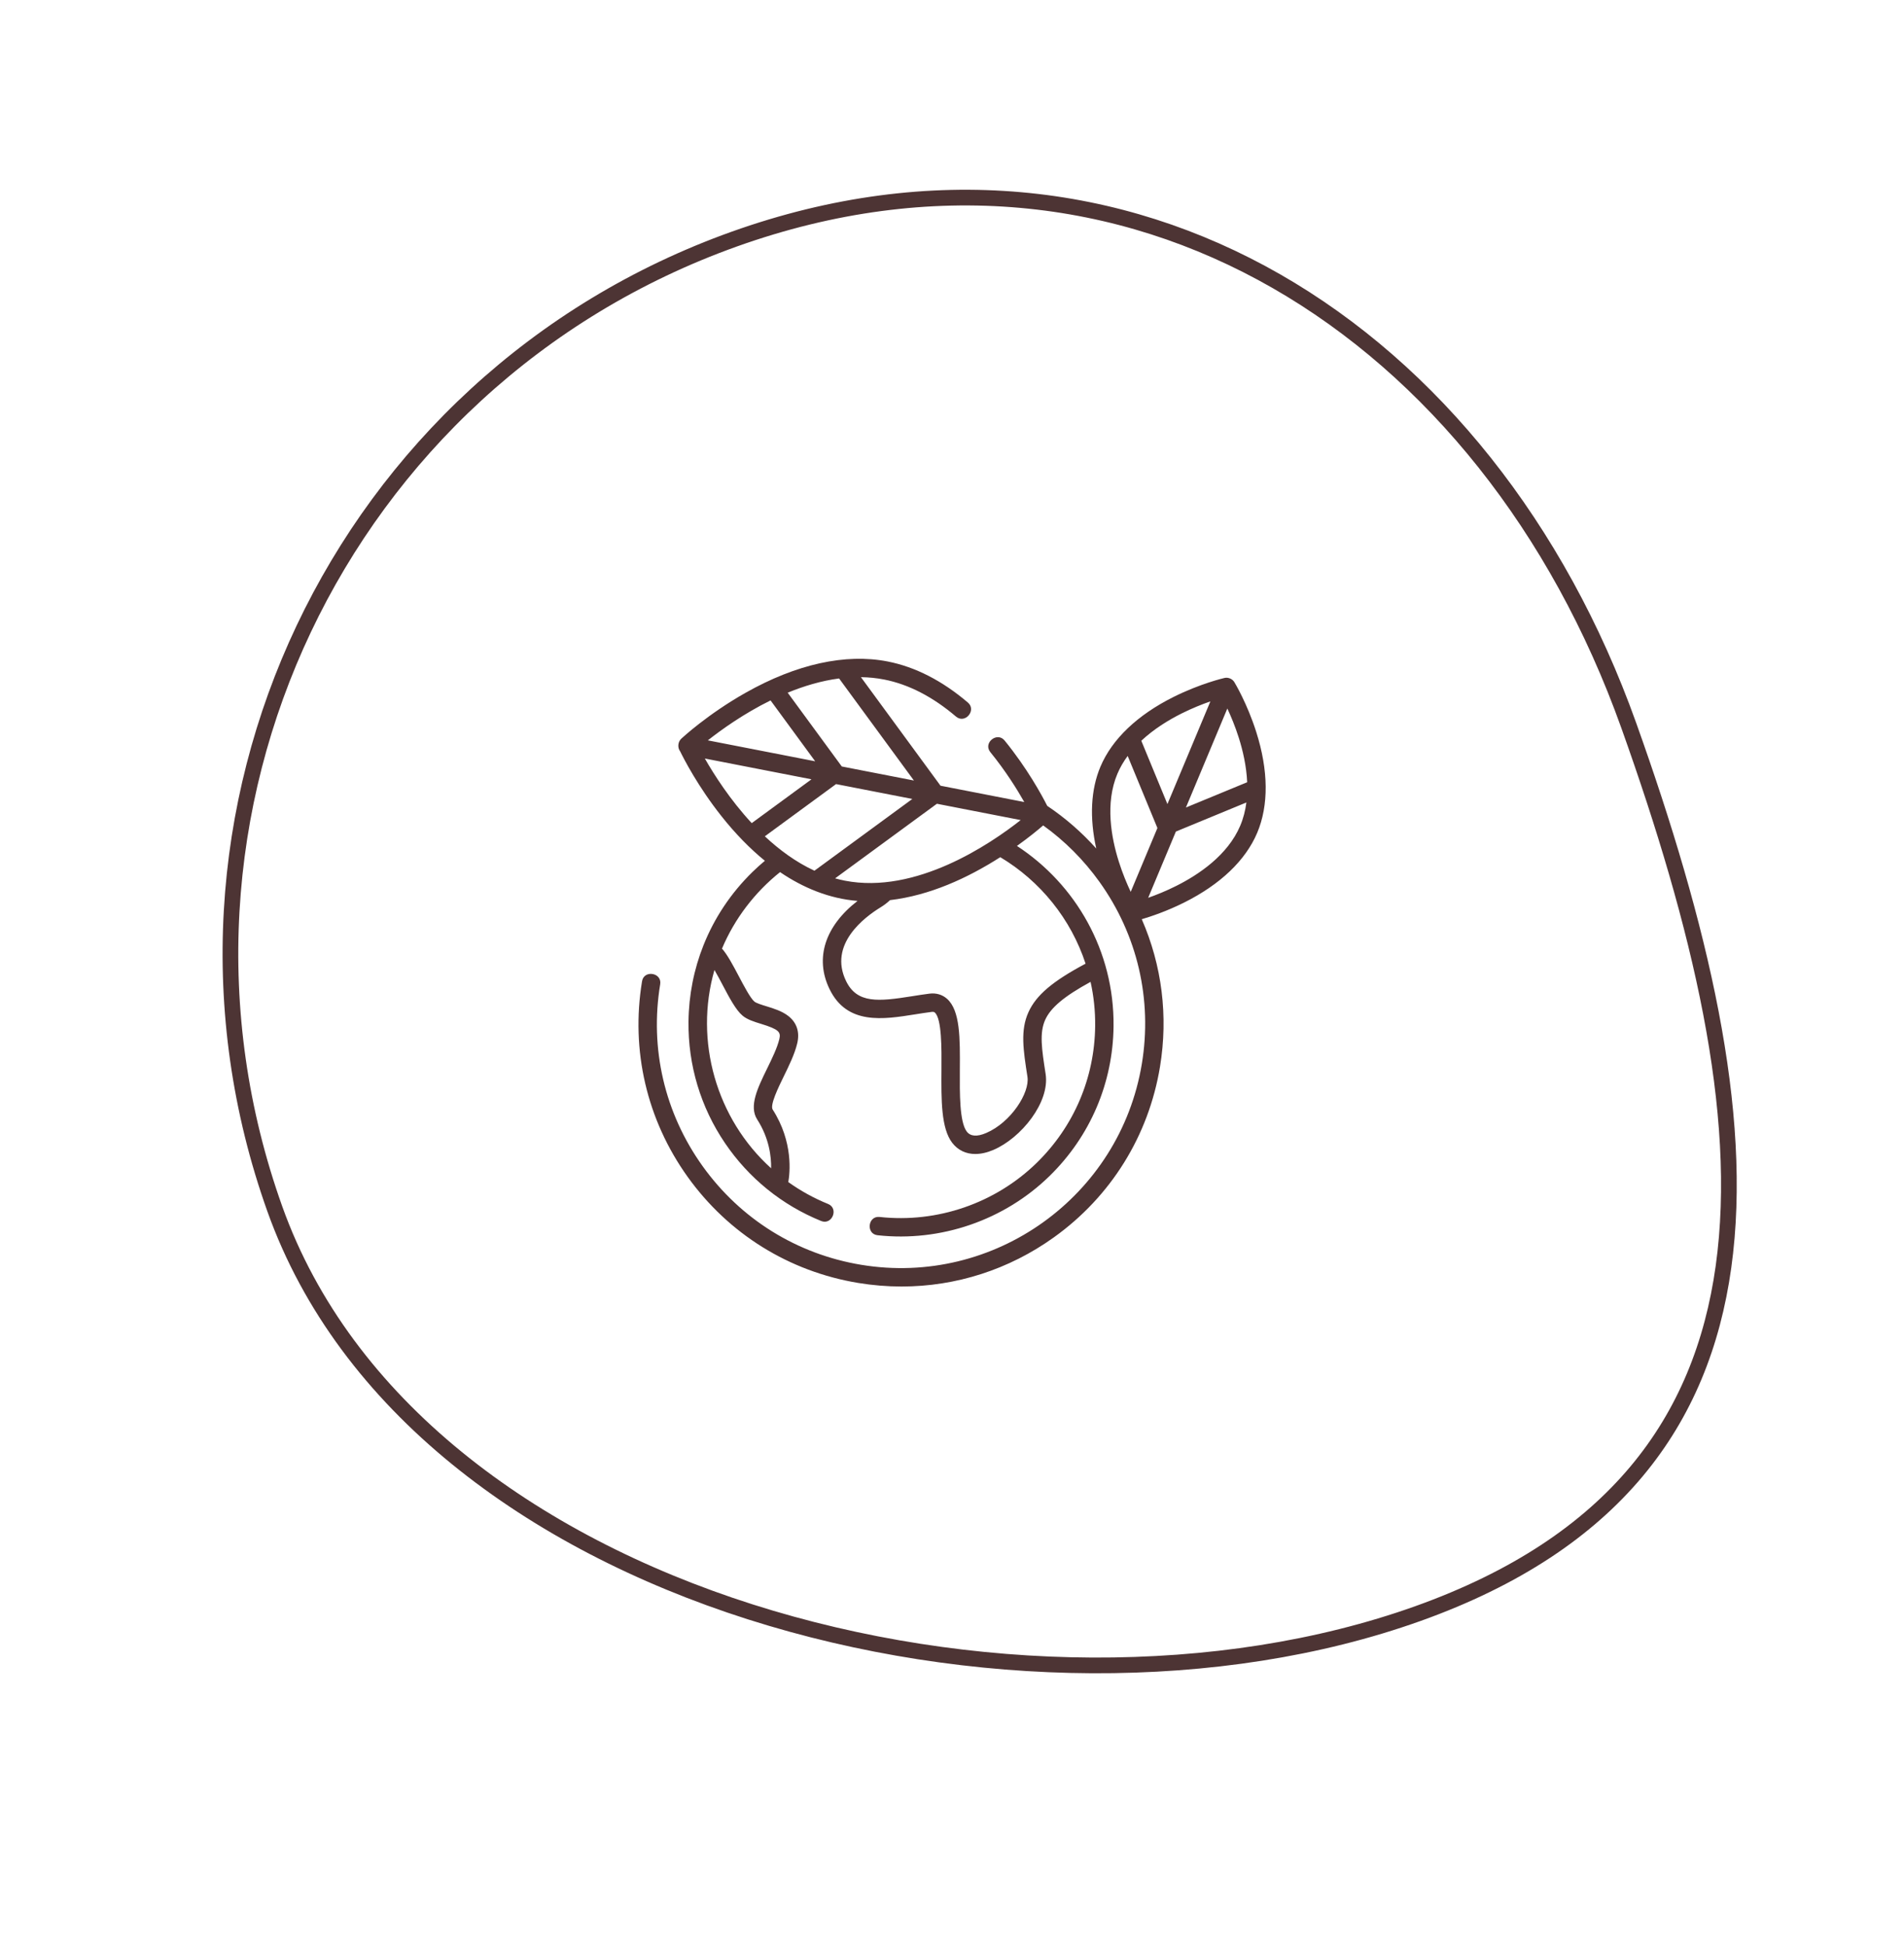
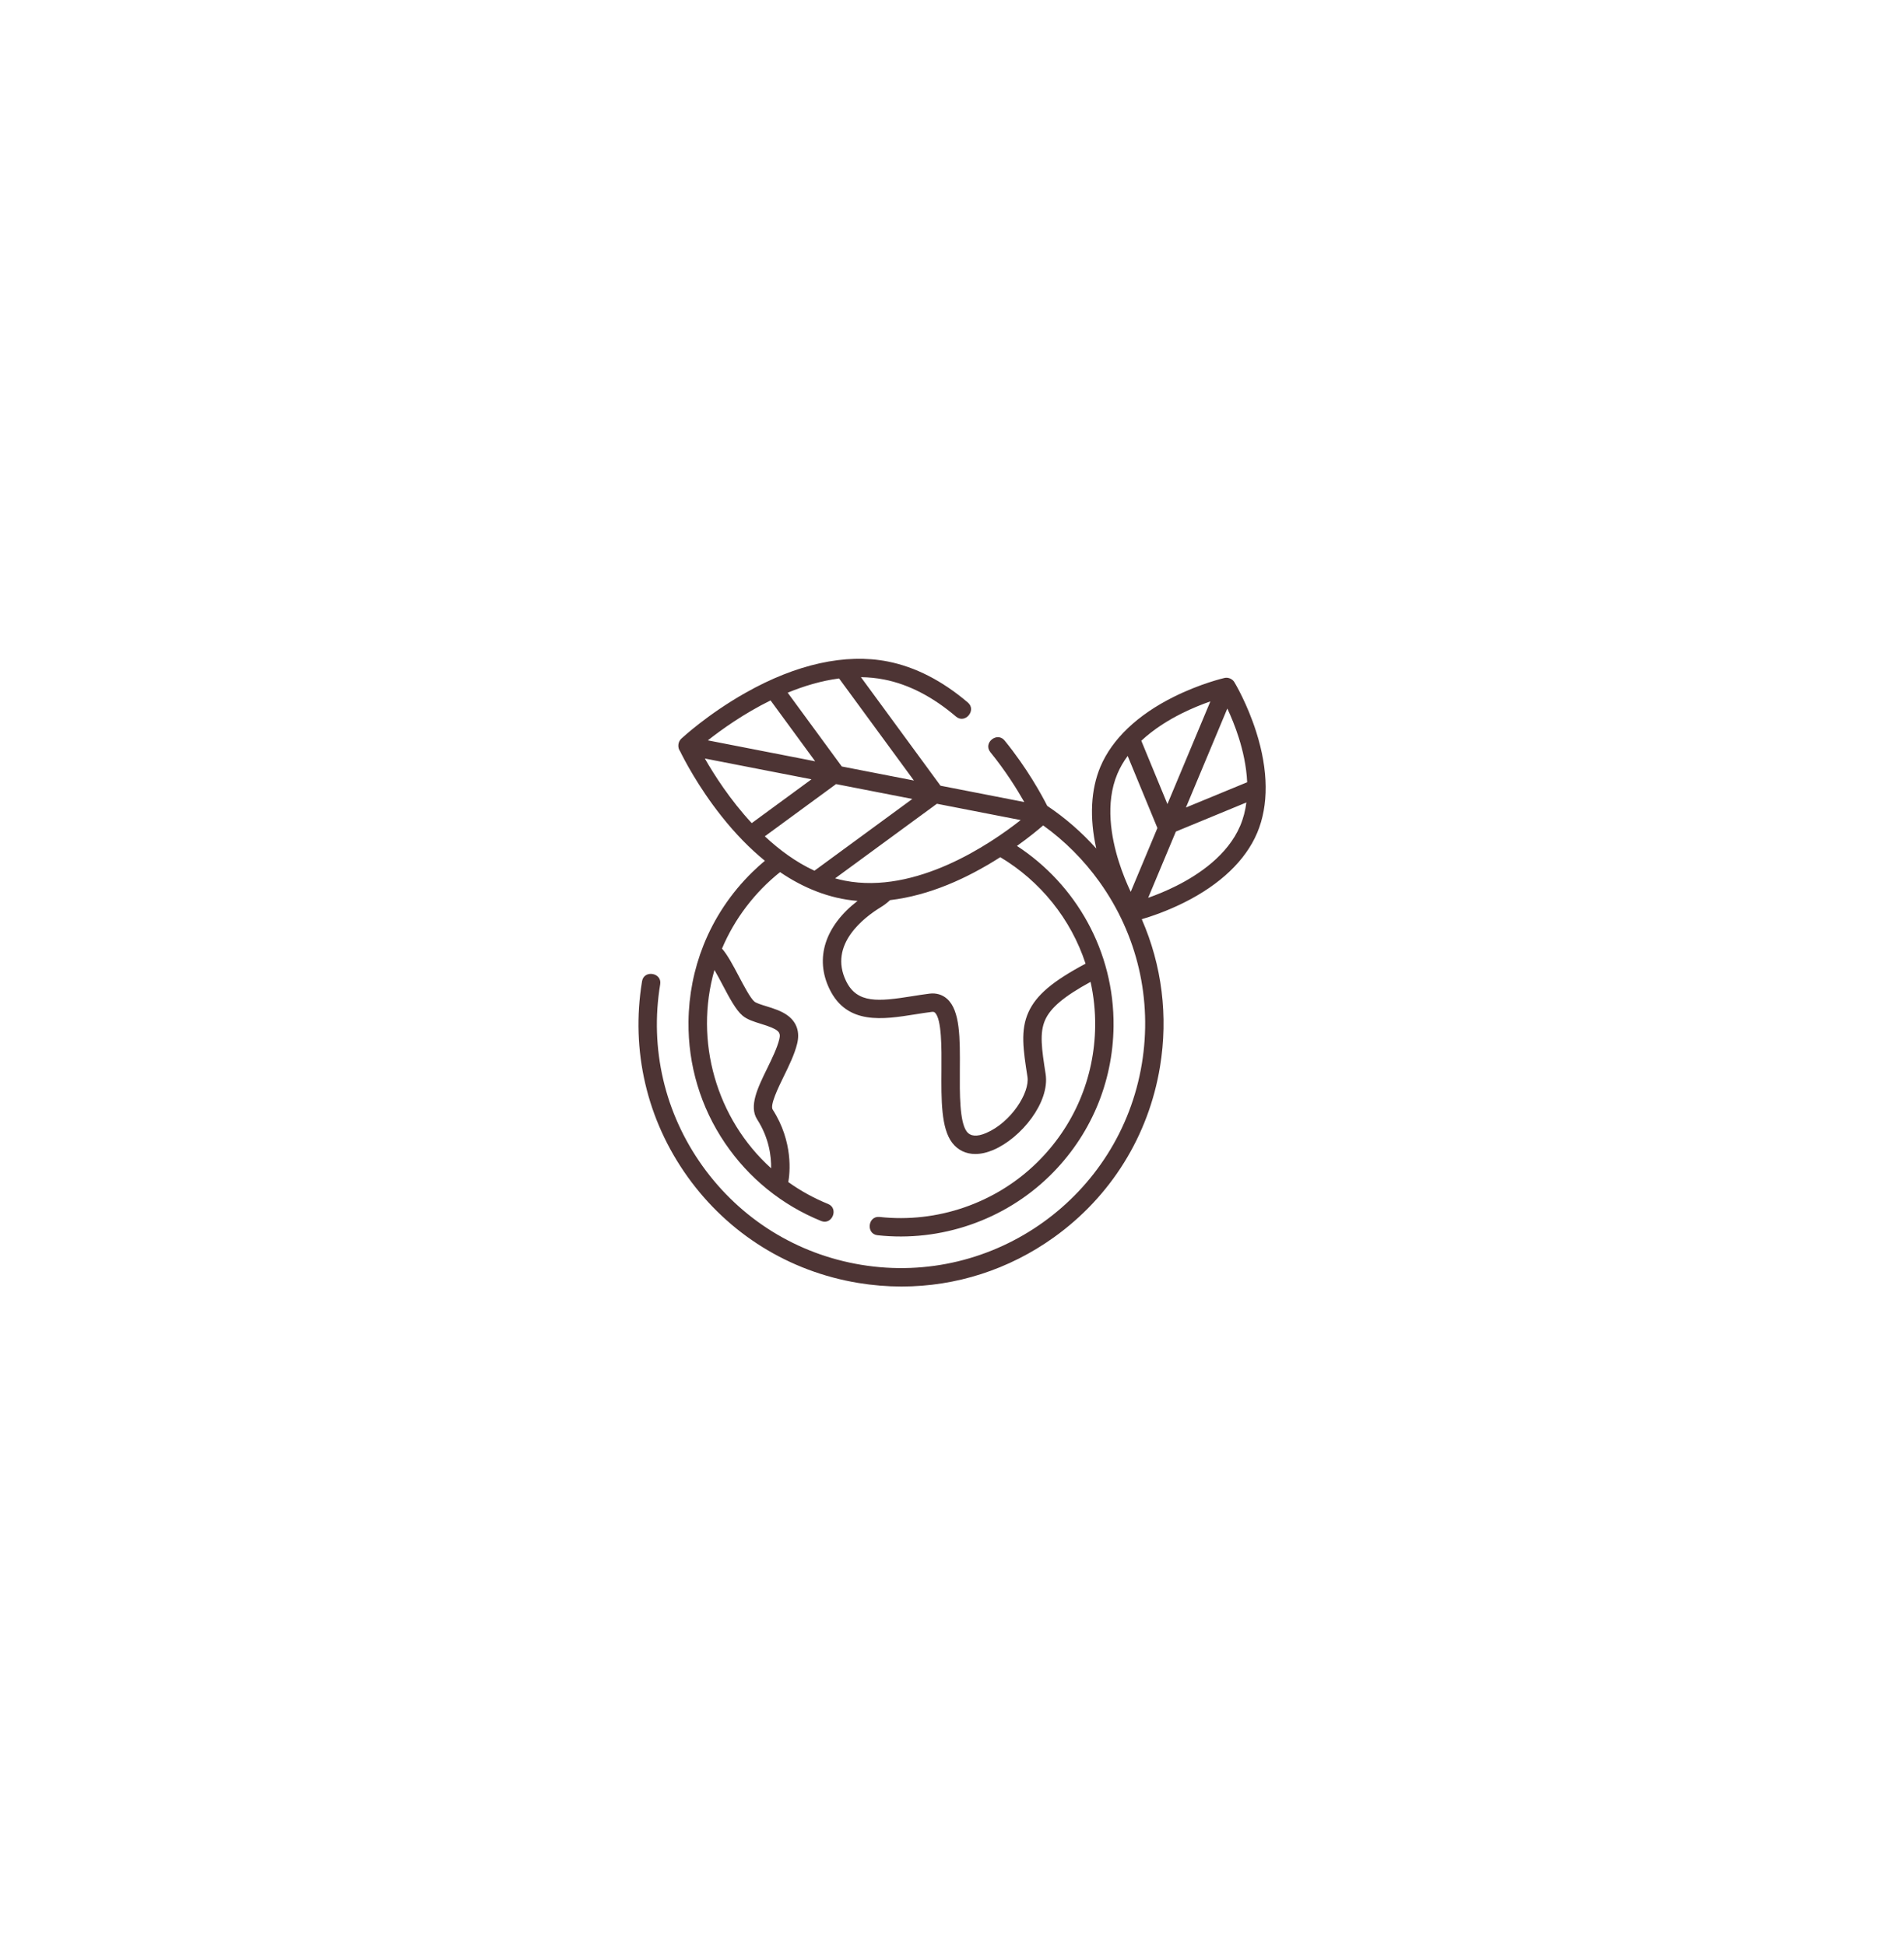
<svg xmlns="http://www.w3.org/2000/svg" width="182" height="186" viewBox="0 0 182 186" fill="none">
-   <path d="M26.274 115.564C12.797 77.841 32.461 36.331 70.194 22.851C89.05 16.115 107.03 18.3 121.985 26.863C136.953 35.433 148.93 50.417 155.687 69.332C162.49 88.375 166.808 106.287 164.744 121.093C163.714 128.476 161.099 135.073 156.42 140.658C151.738 146.246 144.955 150.866 135.522 154.236C116.637 160.982 92.659 160.742 71.709 154.065C50.75 147.386 32.974 134.321 26.274 115.564Z" stroke="#4D3434" stroke-width="1.5" />
  <path d="M120.082 69.962C119.215 67.236 118.04 65.284 117.99 65.202C117.798 64.885 117.401 64.719 117.042 64.802C116.949 64.823 114.73 65.341 112.171 66.619C108.716 68.344 106.303 70.647 105.191 73.277C104.266 75.468 104.133 78.146 104.789 81.104C103.391 79.543 101.818 78.176 100.103 77.026C99.579 75.991 98.194 73.444 96.03 70.782C95.317 69.906 93.945 71.006 94.665 71.891C96.124 73.685 97.222 75.449 97.909 76.662L89.902 75.101L82.295 64.725C83.034 64.735 83.775 64.806 84.513 64.951C86.851 65.409 89.161 66.6 91.379 68.49C92.248 69.231 93.376 67.883 92.519 67.152C90.068 65.064 87.488 63.743 84.85 63.226C80.823 62.438 76.126 63.472 71.266 66.219C67.643 68.266 65.221 70.515 65.12 70.609C64.795 70.912 64.744 71.462 65.015 71.816C65.37 72.544 66.717 75.174 68.957 78.004C70.278 79.673 71.671 81.101 73.112 82.275C72.703 82.618 72.305 82.977 71.919 83.354C69.859 85.369 68.282 87.745 67.247 90.343C66.332 92.638 65.84 95.108 65.812 97.653C65.767 101.815 66.973 105.829 69.301 109.262C71.574 112.615 74.753 115.189 78.493 116.707C79.54 117.13 80.201 115.503 79.154 115.078C77.799 114.528 76.526 113.824 75.352 112.986C75.502 112.154 75.85 109.156 73.859 106.054C73.581 105.62 74.414 103.916 74.911 102.898C75.425 101.848 75.955 100.764 76.202 99.742C76.465 98.657 76.169 97.746 75.347 97.107C74.744 96.638 73.954 96.395 73.257 96.181C72.805 96.042 72.293 95.885 72.109 95.732C71.732 95.416 71.116 94.248 70.621 93.31C70.072 92.27 69.549 91.279 69.015 90.67C70.216 87.816 72.146 85.291 74.563 83.359C76.771 84.864 79.291 85.901 81.97 86.112C78.863 88.518 77.859 91.592 79.295 94.544C80.972 97.992 84.424 97.441 87.47 96.956C87.997 96.872 88.542 96.785 89.065 96.72C89.26 96.695 89.32 96.749 89.359 96.783C90.026 97.377 90.006 100.21 89.992 102.279C89.972 105.141 89.954 107.844 91.02 109.232C91.564 109.94 92.33 110.302 93.227 110.302C93.765 110.302 94.35 110.172 94.963 109.909C97.614 108.774 100.37 105.357 99.949 102.654C99.582 100.29 99.339 98.729 99.912 97.47C100.442 96.305 101.723 95.227 104.246 93.85C104.548 95.211 104.7 96.626 104.684 98.078C104.63 103.035 102.649 107.673 99.106 111.14C95.146 115.013 89.581 116.926 84.076 116.32C82.954 116.198 82.76 117.943 83.883 118.067C89.909 118.731 96.002 116.636 100.335 112.396C104.214 108.601 106.383 103.523 106.442 98.097C106.52 90.902 102.829 84.528 97.209 80.856C98.37 80.028 99.235 79.312 99.715 78.896C101.764 80.366 103.581 82.177 105.093 84.287C108.723 89.353 110.163 95.528 109.148 101.677C107.051 114.369 95.02 122.991 82.325 120.894C76.176 119.878 70.791 116.529 67.161 111.464C63.531 106.398 62.091 100.222 63.107 94.074C63.289 92.967 61.556 92.677 61.373 93.787C60.28 100.399 61.829 107.041 65.732 112.488C69.635 117.935 75.427 121.536 82.039 122.628C83.422 122.856 84.806 122.969 86.181 122.969C91.377 122.969 96.432 121.356 100.74 118.269C106.188 114.365 109.79 108.575 110.882 101.963C111.682 97.118 111.063 92.257 109.139 87.862C110.027 87.6 111.538 87.092 113.192 86.266C116.646 84.541 119.06 82.238 120.171 79.608C121.284 76.976 121.253 73.641 120.082 69.962ZM69.066 94.13C69.72 95.371 70.339 96.542 70.981 97.08C71.437 97.46 72.07 97.655 72.741 97.862C74.459 98.389 74.658 98.649 74.493 99.328C74.291 100.163 73.803 101.161 73.332 102.125C72.424 103.983 71.567 105.736 72.38 107.003C73.532 108.799 73.73 110.567 73.71 111.667C68.474 106.946 66.343 99.49 68.293 92.713C68.551 93.156 68.823 93.671 69.066 94.13ZM111.592 76.857L109.095 70.804C110.31 69.667 111.72 68.812 112.921 68.209C113.945 67.696 114.918 67.312 115.699 67.04L111.592 76.857ZM117.319 67.722C117.668 68.472 118.073 69.439 118.419 70.532C118.798 71.732 119.146 73.218 119.215 74.769L113.361 77.184L117.319 67.722ZM106.81 73.961C107.069 73.348 107.404 72.78 107.792 72.255L110.635 79.145L108.083 85.247C107.725 84.487 107.303 83.488 106.945 82.353C106.226 80.08 105.619 76.779 106.81 73.961ZM112.441 84.675C111.457 85.17 110.517 85.544 109.752 85.814L112.4 79.483L119.14 76.702C119.042 77.457 118.856 78.205 118.552 78.923C117.362 81.741 114.572 83.607 112.441 84.675ZM80.747 84.175C80.436 84.114 80.13 84.04 79.828 83.955L89.556 76.825L97.566 78.386C94.648 80.685 87.547 85.507 80.747 84.175ZM71.856 78.676C69.776 76.433 68.251 74.036 67.375 72.501L77.569 74.488L71.856 78.676ZM73.657 66.948L77.921 72.766L67.662 70.766C68.954 69.746 71.086 68.215 73.657 66.948ZM80.465 73.262L75.294 66.209C76.842 65.573 78.504 65.072 80.207 64.849L87.359 74.605L80.465 73.262ZM79.917 74.946L87.208 76.367L77.851 83.225C76.087 82.41 74.499 81.238 73.109 79.936L79.917 74.946ZM103.768 92.11C100.599 93.798 99.047 95.124 98.311 96.742C97.521 98.479 97.811 100.343 98.212 102.924C98.448 104.445 96.64 107.279 94.271 108.293C93.394 108.669 92.77 108.624 92.414 108.161C91.716 107.252 91.735 104.501 91.75 102.291C91.77 99.233 91.789 96.593 90.527 95.47C90.073 95.067 89.493 94.896 88.848 94.975C88.296 95.044 87.735 95.133 87.193 95.22C83.962 95.734 81.929 95.941 80.876 93.775C79.169 90.268 82.624 87.67 84.188 86.716C84.507 86.522 84.802 86.293 85.077 86.038C88.858 85.586 92.431 83.964 95.615 81.932C99.432 84.213 102.362 87.822 103.768 92.11Z" fill="#4D3434" />
</svg>